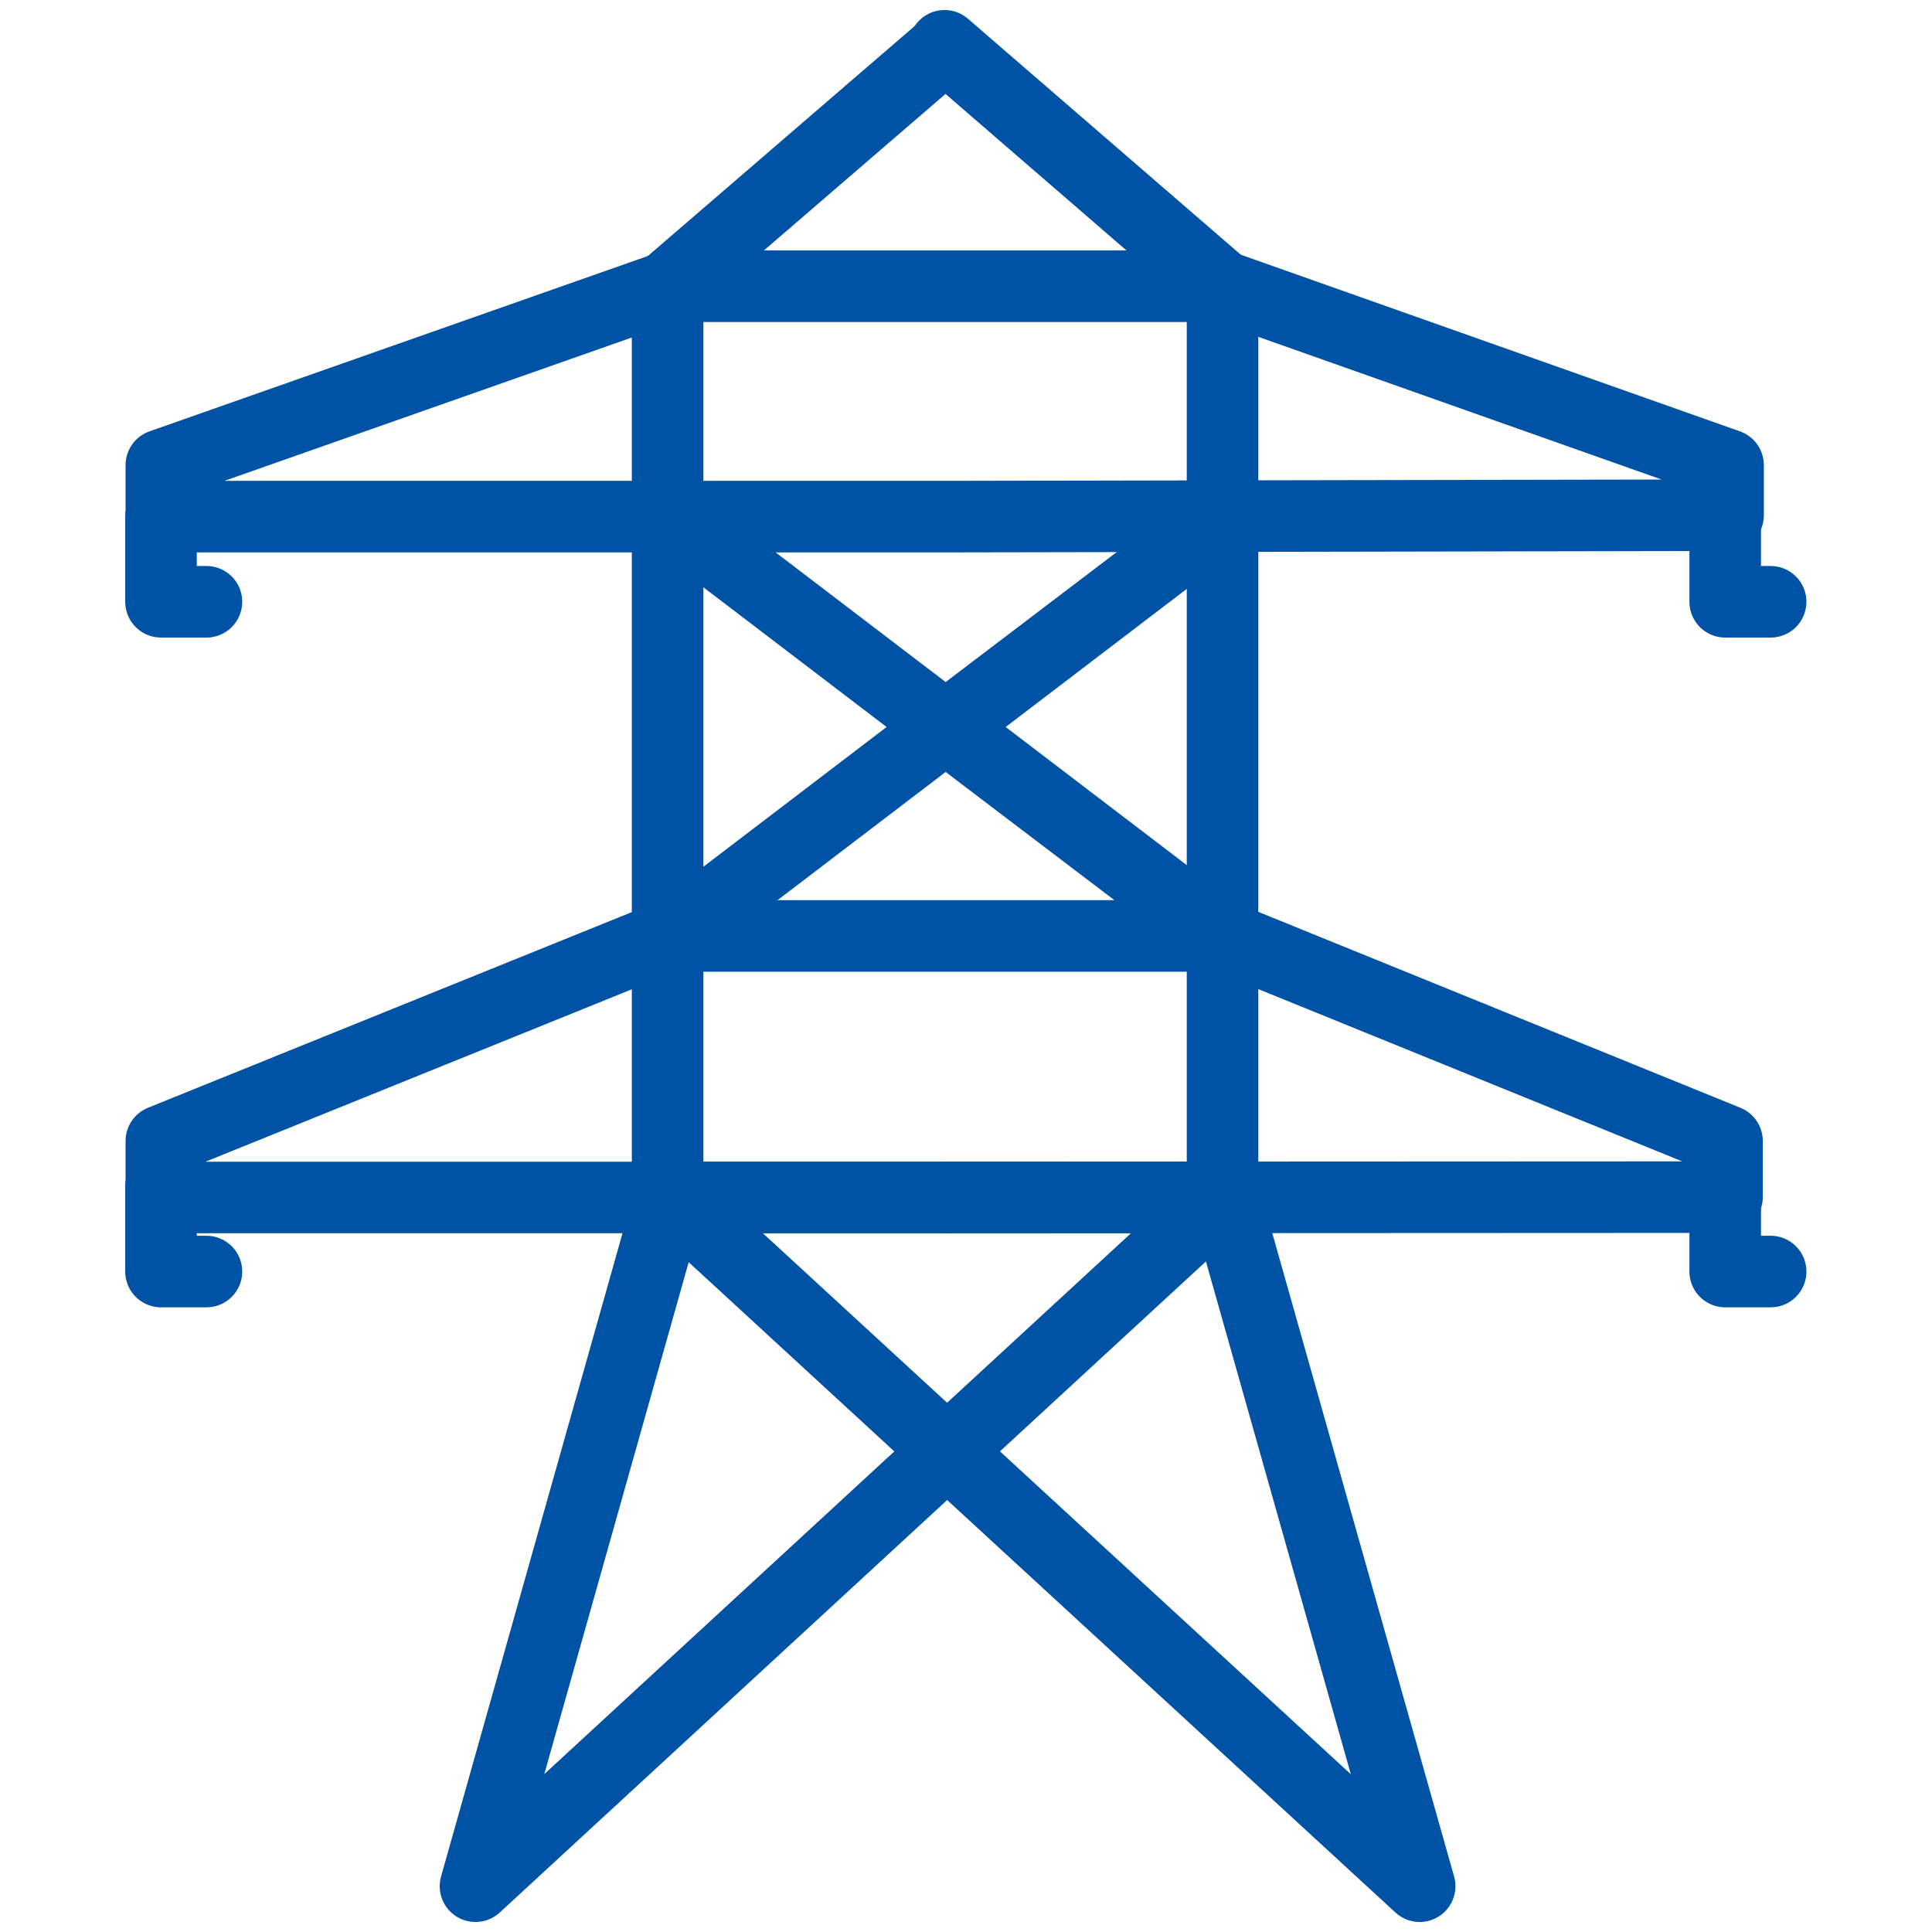
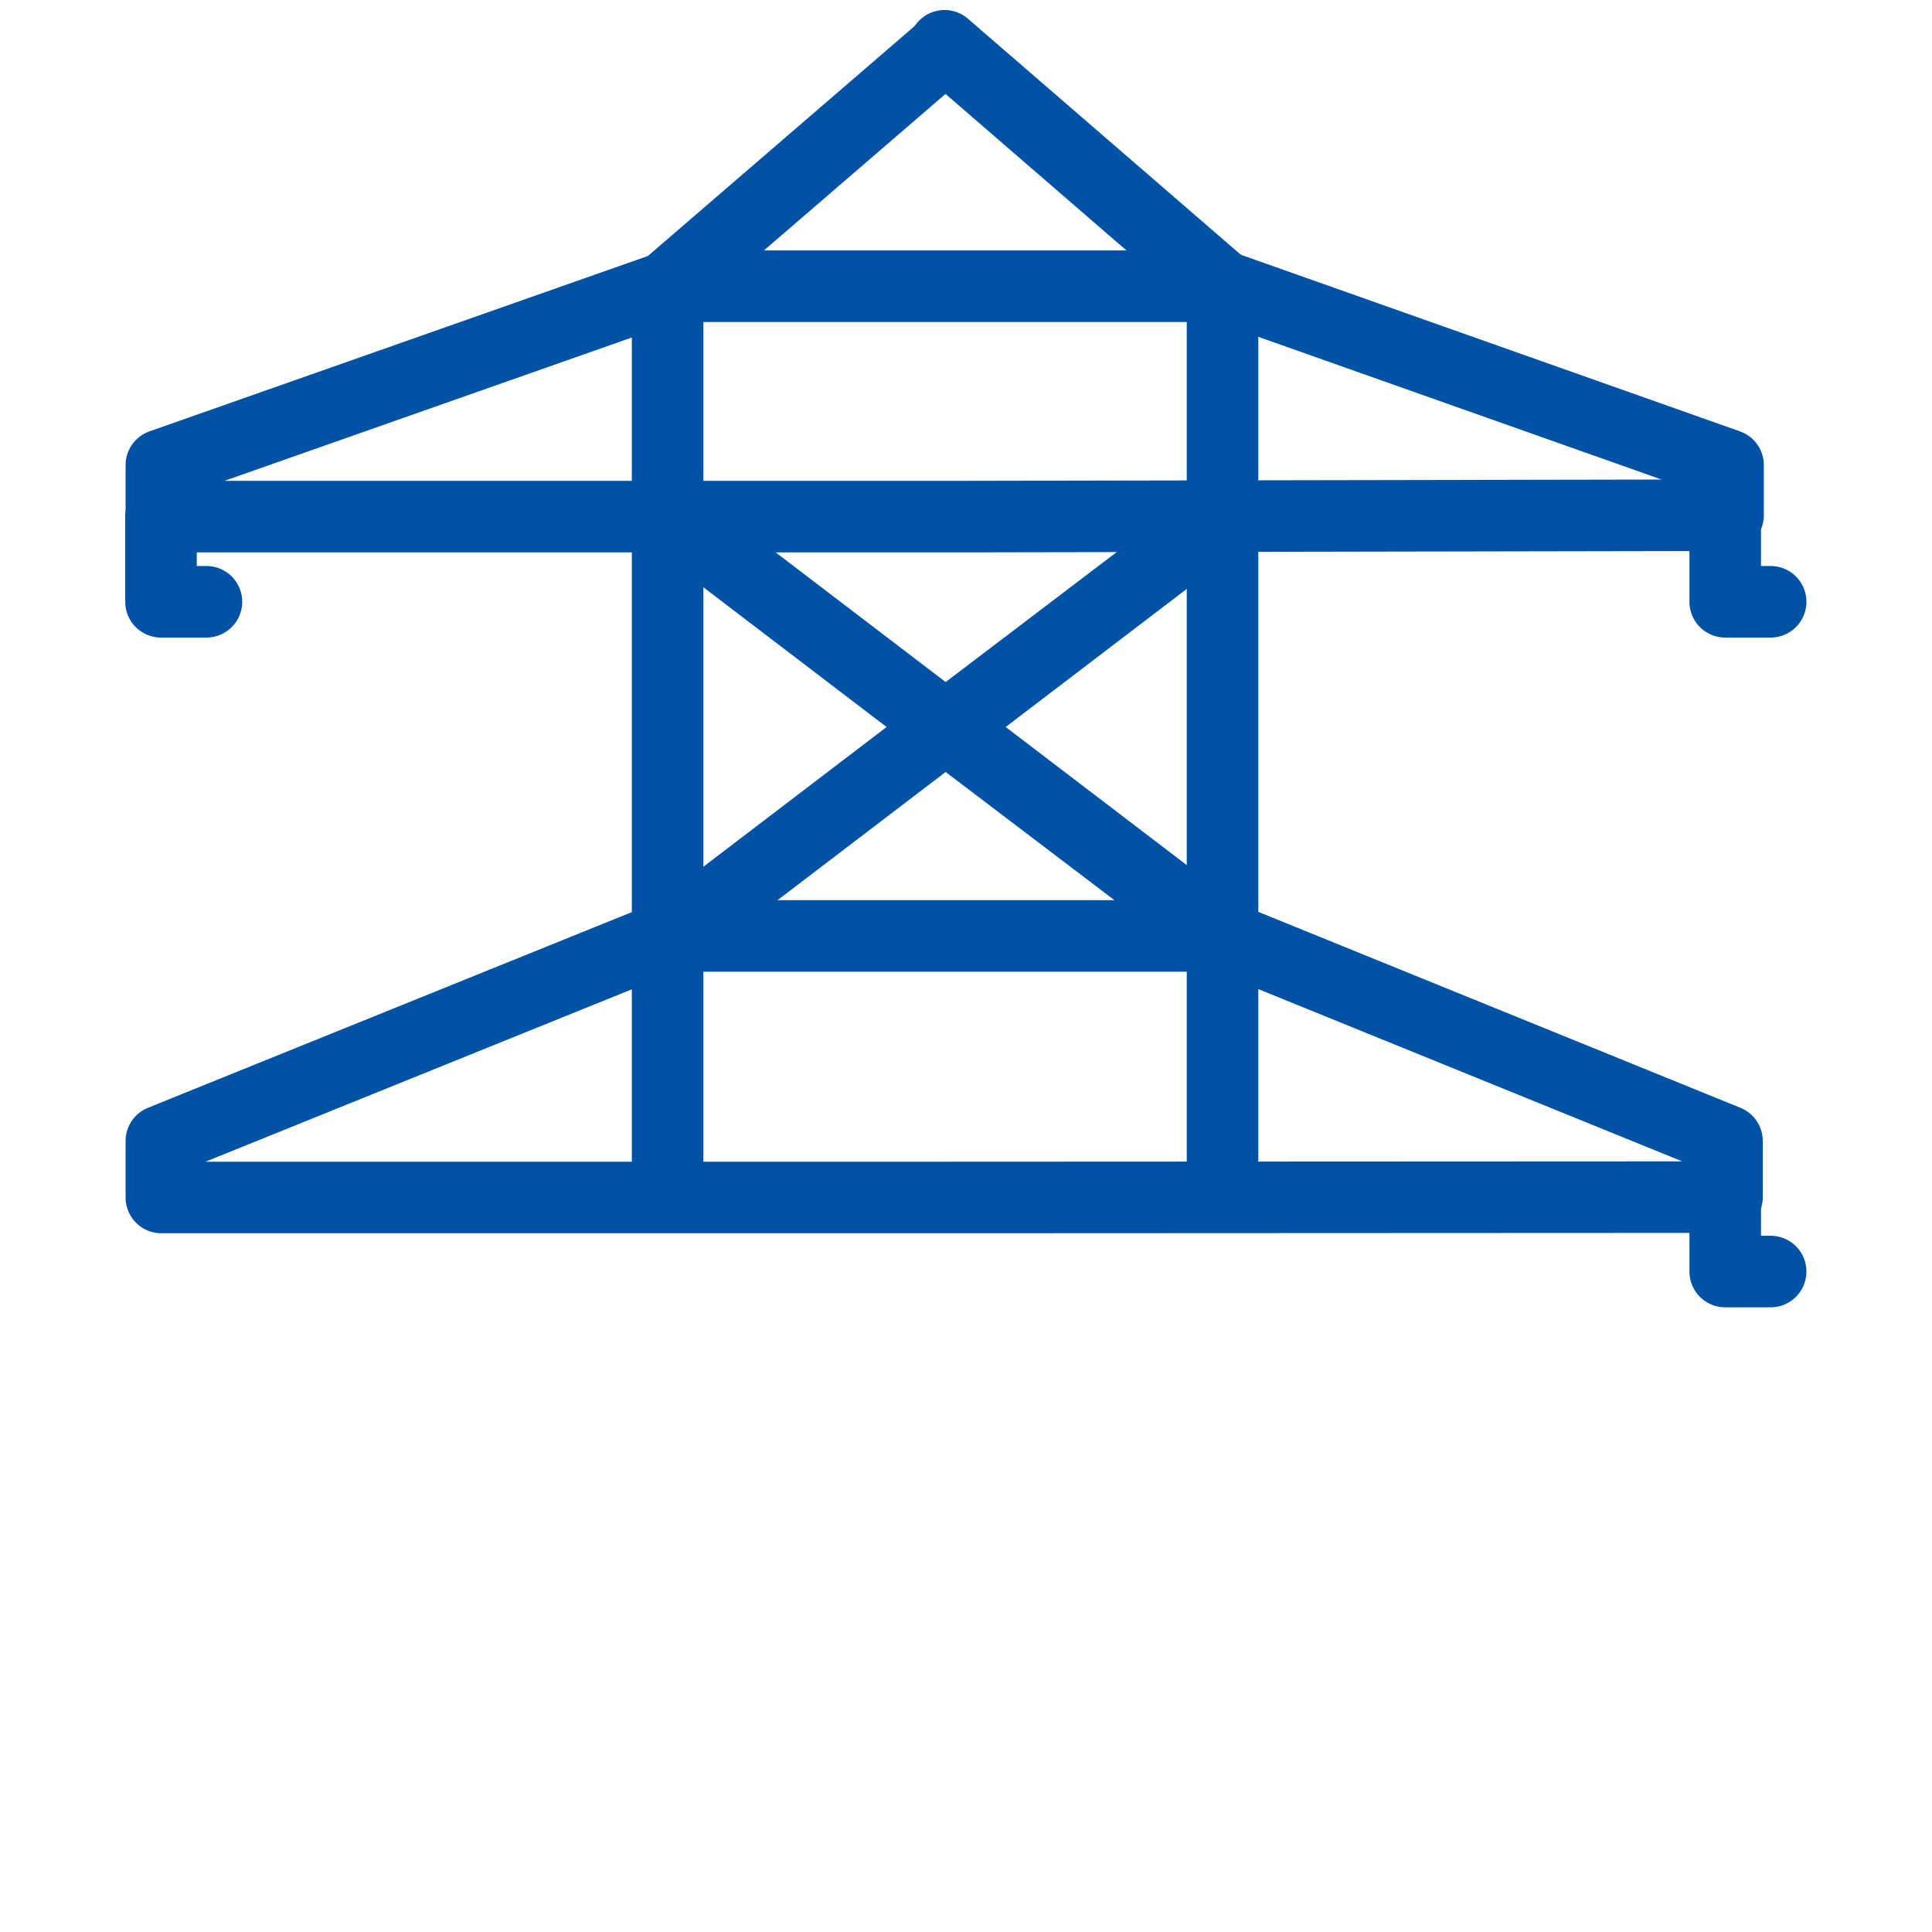
<svg xmlns="http://www.w3.org/2000/svg" id="Warstwa_1" data-name="Warstwa 1" viewBox="0 0 54 54">
  <defs>
    <style>.cls-1,.cls-2{fill:none;}.cls-1{stroke:#0052a5;stroke-linecap:round;stroke-linejoin:round;stroke-width:2px;}</style>
  </defs>
  <g id="Infrastruktura_krytyczna" data-name="Infrastruktura krytyczna">
    <g id="Group_987" data-name="Group 987">
-       <path id="Path_24" data-name="Path 24" class="cls-1" d="M26.24,33.47H18.55L13.12,52.72,34,33.47" transform="translate(0.17)" />
      <path id="Path_25" data-name="Path 25" class="cls-1" d="M18.49,33.44V8l7.75-6.68" transform="translate(0.17)" />
      <path id="Union_2" data-name="Union 2" class="cls-1" d="M26.2,33.47H4.34V31.89l14.17-5.73H34l14.1,5.73v1.57Z" transform="translate(0.17)" />
      <path id="Union_1" data-name="Union 1" class="cls-1" d="M26.2,14.44H4.34V13L18.55,8H34l14.13,5v1.4Z" transform="translate(0.17)" />
      <path id="Path_31" data-name="Path 31" class="cls-1" d="M34,33.44V8L26.23,1.28" transform="translate(0.17)" />
-       <path id="Path_32" data-name="Path 32" class="cls-1" d="M26.39,33.47h7.68l5.44,19.25L18.59,33.47" transform="translate(0.17)" />
      <path id="Union_3" data-name="Union 3" class="cls-1" d="M26.26,20.32,18.55,26.2l7.71-5.88-7.71-5.88,7.71,5.88L34,14.44l-7.71,5.88L34,26.2Z" transform="translate(0.17)" />
      <path id="Path_35" data-name="Path 35" class="cls-1" d="M4.33,14.44v2.38H5.6" transform="translate(0.17)" />
      <path id="Path_36" data-name="Path 36" class="cls-1" d="M48.05,14.44v2.38h1.27" transform="translate(0.17)" />
      <path id="Path_37" data-name="Path 37" class="cls-1" d="M48.05,33.16v2.38h1.27" transform="translate(0.17)" />
-       <path id="Path_38" data-name="Path 38" class="cls-1" d="M4.33,33.16v2.38H5.6" transform="translate(0.17)" />
    </g>
  </g>
  <rect class="cls-2" width="54" height="54" />
</svg>